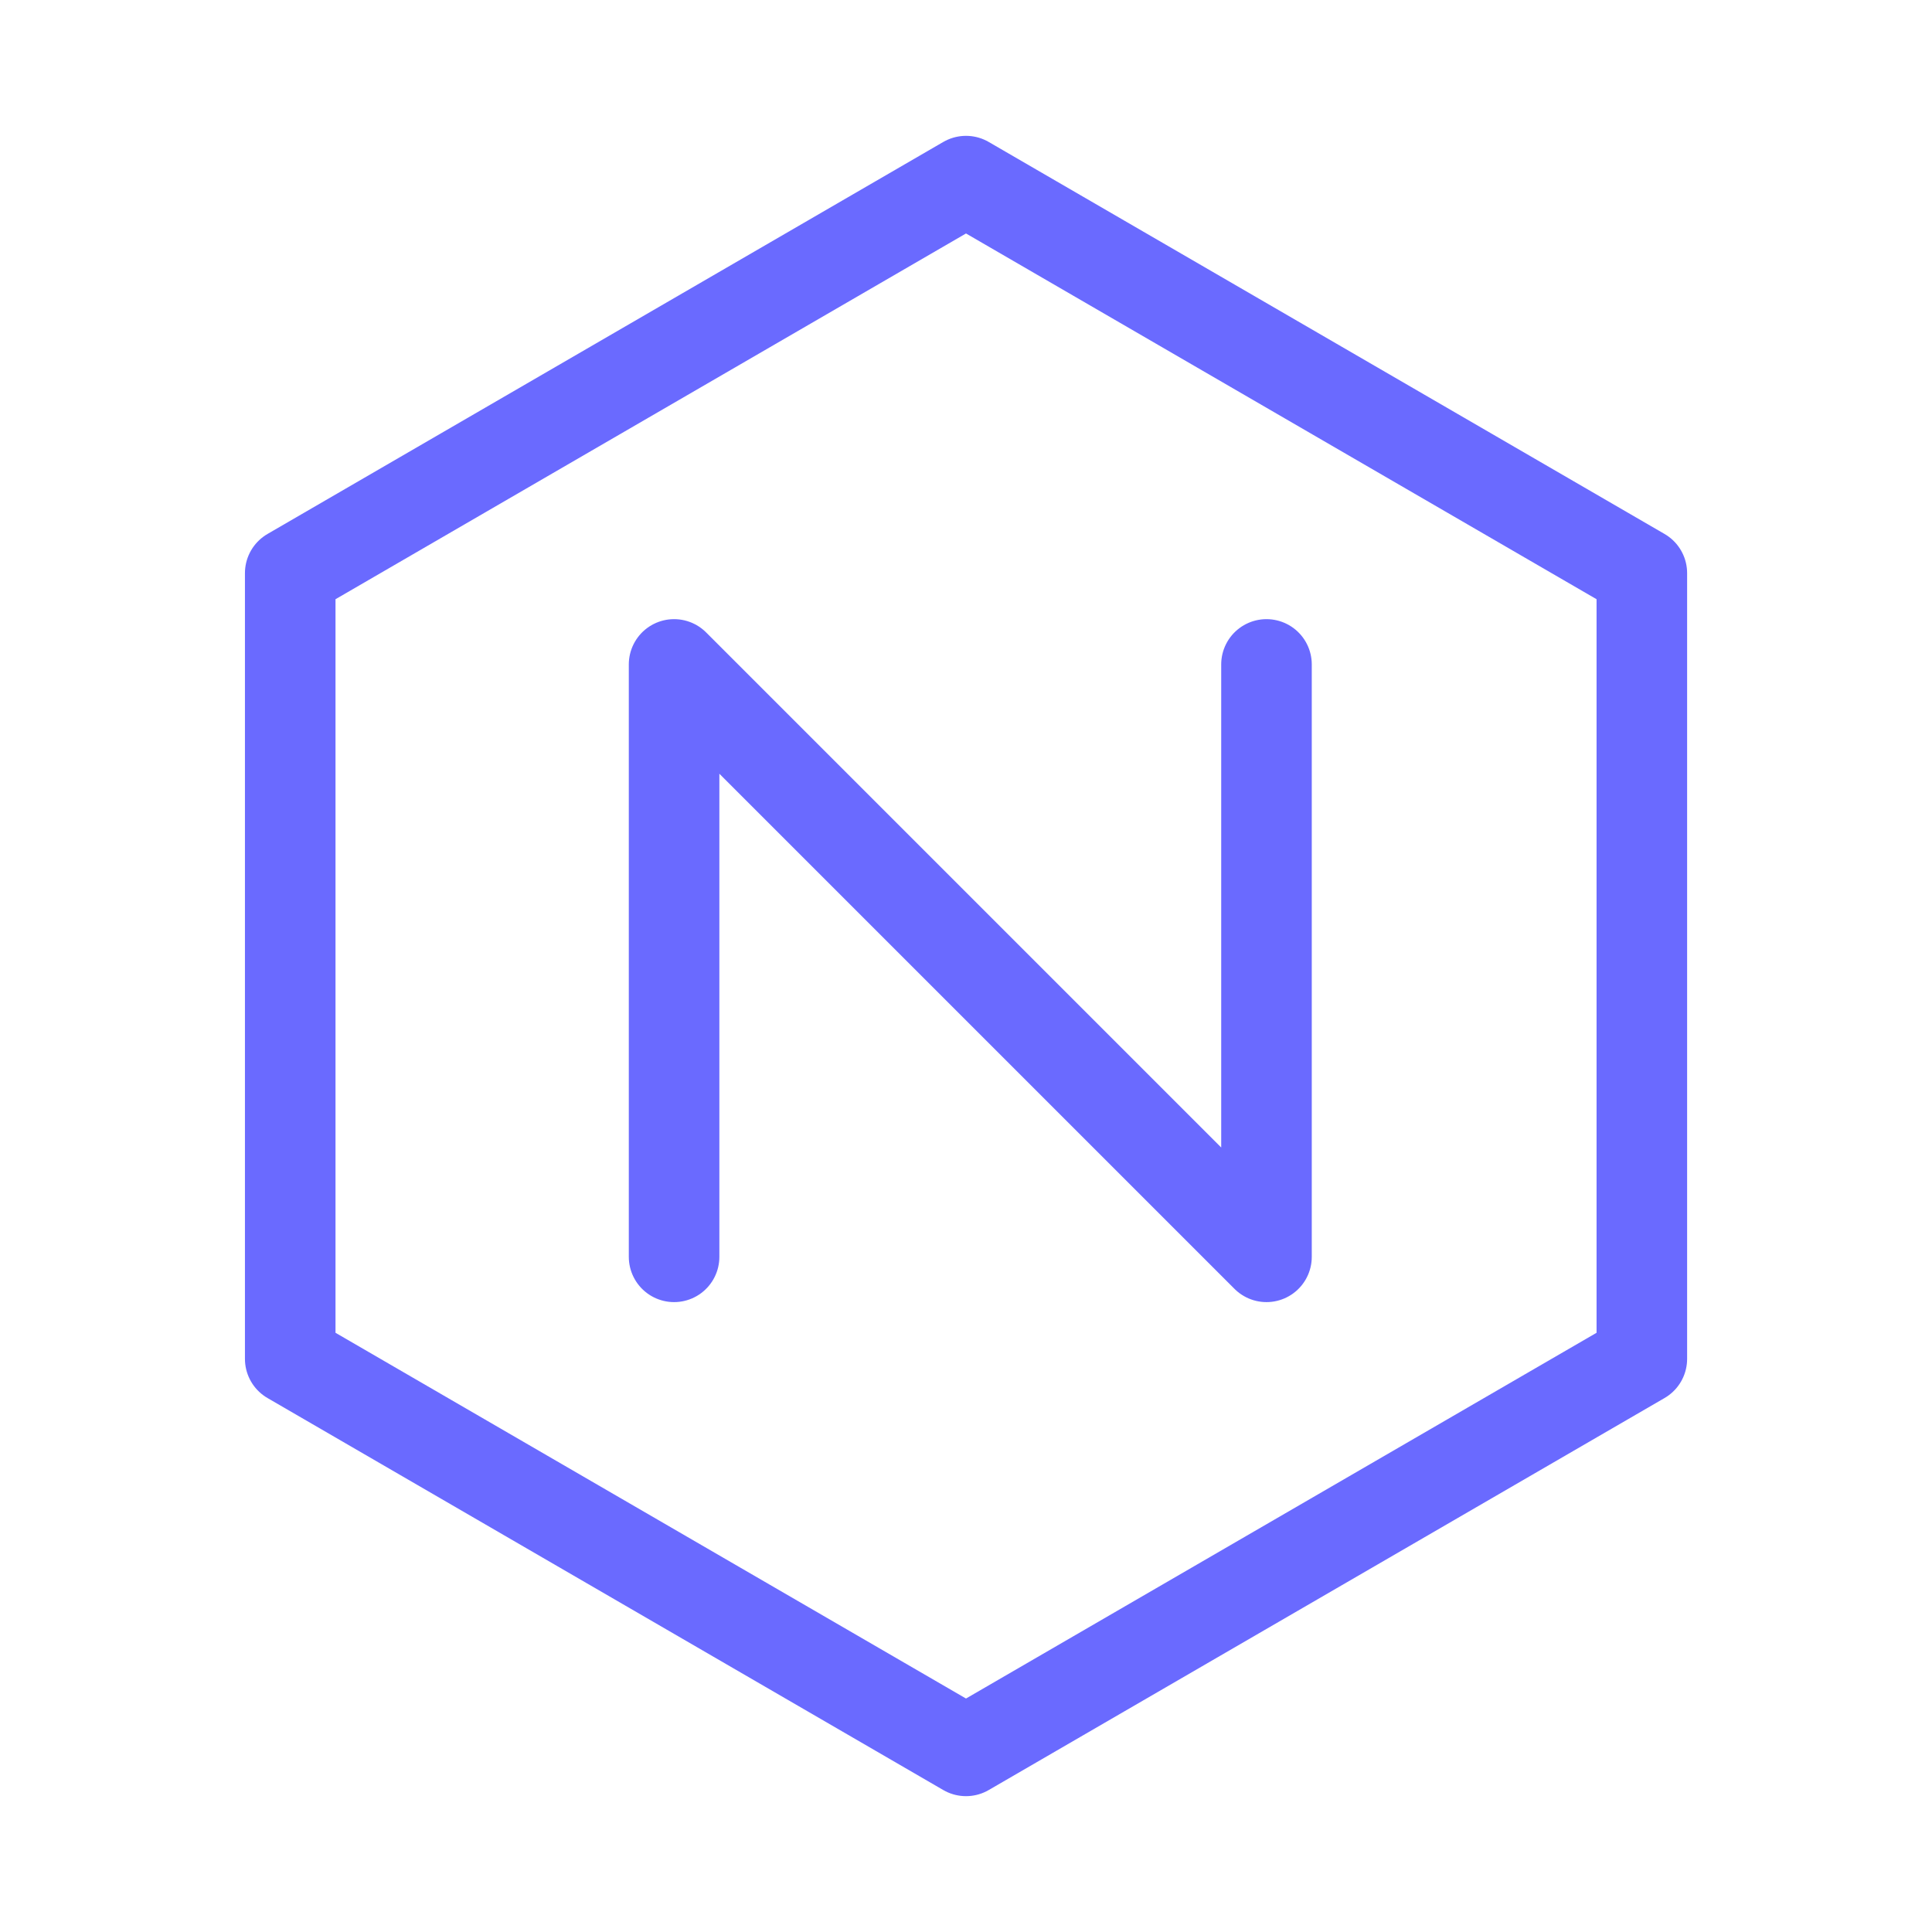
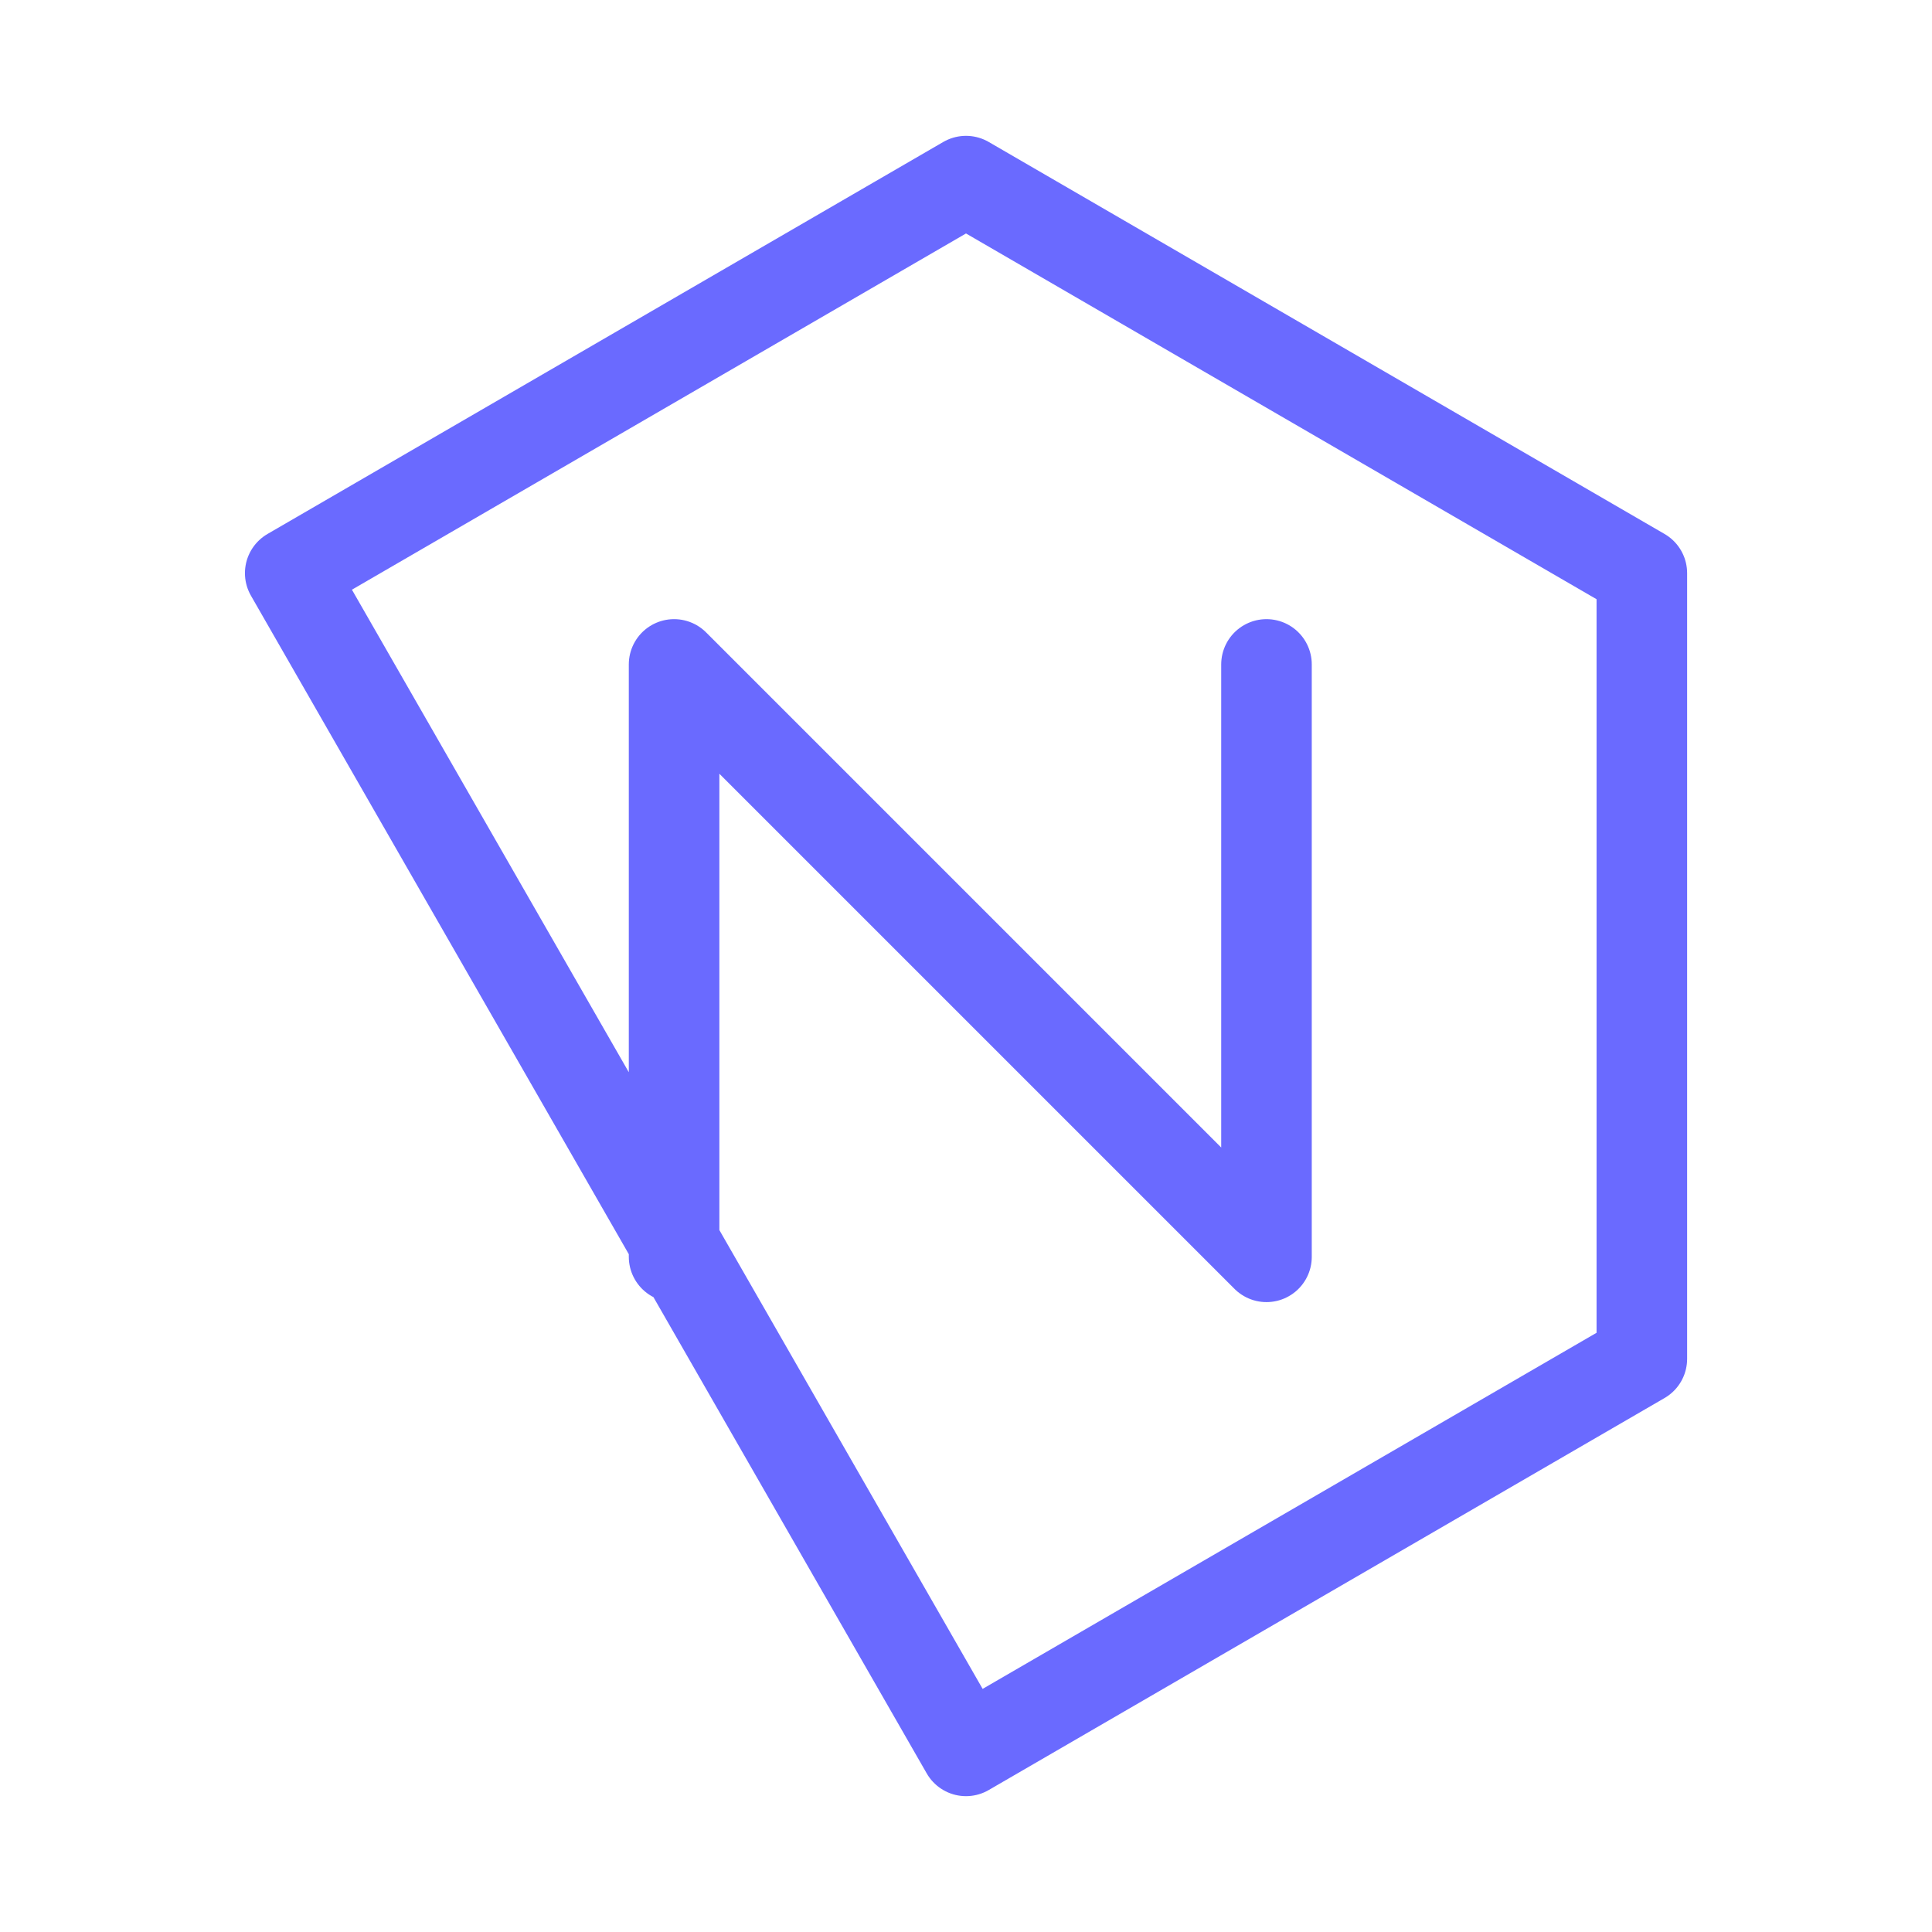
<svg xmlns="http://www.w3.org/2000/svg" width="32" height="32" viewBox="0 0 32 32" fill="none">
-   <path d="M11.165 20.817V11.005L20.977 20.817V11.005M4.807 9.493V22.507L16 29L27.194 22.507V9.493L16 3L4.807 9.493Z" stroke="#6A6AFF" stroke-width="1.5" stroke-linecap="round" stroke-linejoin="round" />
+   <path d="M11.165 20.817V11.005L20.977 20.817V11.005M4.807 9.493L16 29L27.194 22.507V9.493L16 3L4.807 9.493Z" stroke="#6A6AFF" stroke-width="1.5" stroke-linecap="round" stroke-linejoin="round" />
</svg>